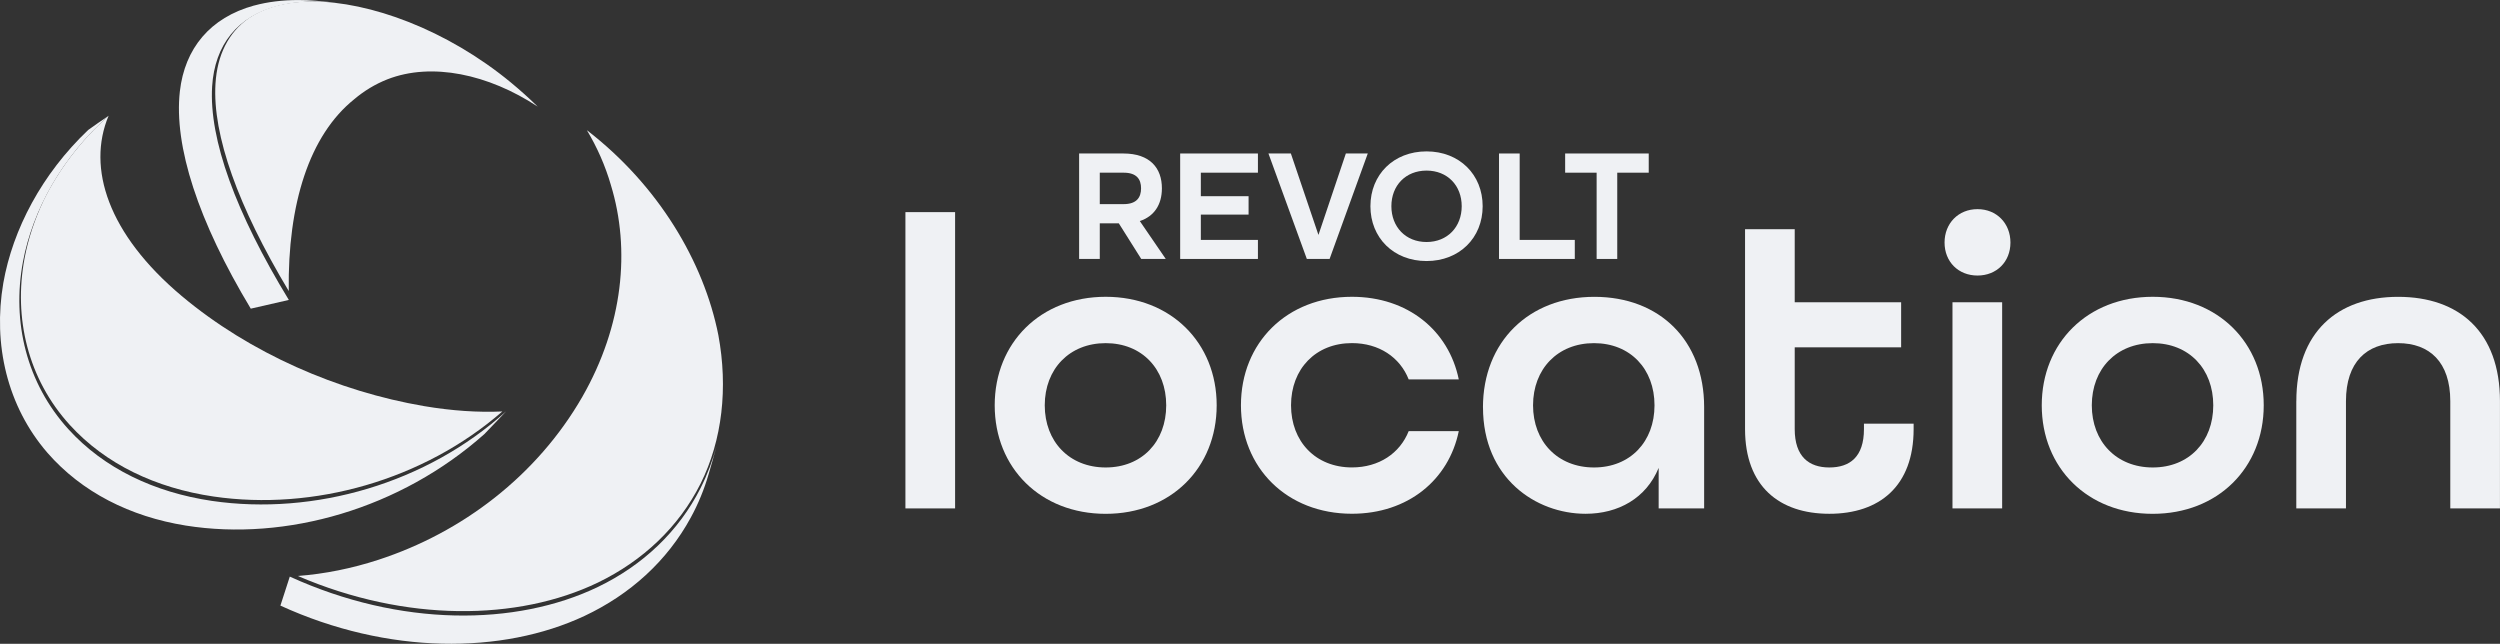
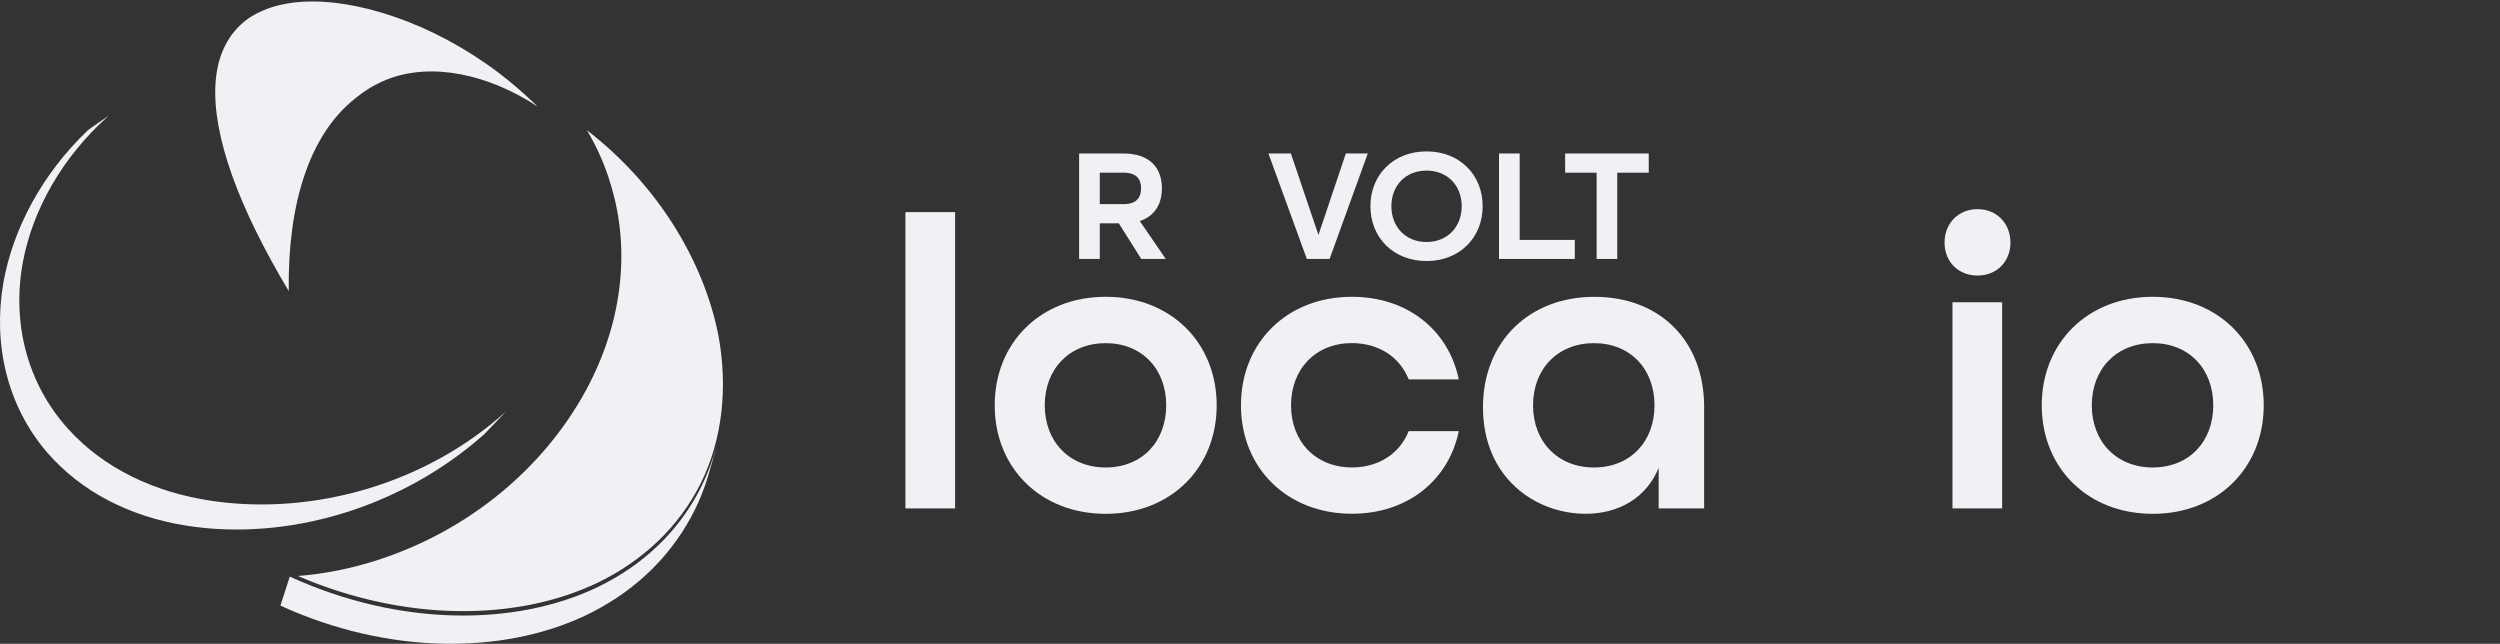
<svg xmlns="http://www.w3.org/2000/svg" id="Calque_1" data-name="Calque 1" viewBox="0 0 596.46 153.6">
  <rect x="0" y="0" width="596.46" height="153.6" fill="#333333" stroke="none" />
  <path d="M353.81,97.2c0-15.63,10.95-26.38,26.58-26.38s26.19,10.45,26.19,26.28v24.19h-10.85v-9.66c-2.99,7.27-9.66,10.95-17.42,10.95-11.95,0-24.49-8.56-24.49-25.39M394.74,96.7c0-8.66-5.77-14.83-14.44-14.83s-14.54,6.17-14.54,14.83,5.87,14.83,14.54,14.83,14.44-6.17,14.44-14.83" style="fill: #eff1f4;" />
  <path d="M257.47,36.62h10.54c6.39,0,9.2,3.5,9.2,8.31,0,3.96-1.89,6.7-5.27,7.81l6.19,9.04h-5.85l-5.35-8.5h-4.54v8.5h-4.93v-25.17ZM268.09,48.7c3.11,0,4.15-1.62,4.15-3.77s-1.04-3.73-4.15-3.73h-5.7v7.51h5.7Z" style="fill: #eff1f4;" />
-   <polygon points="281.57 36.62 300.12 36.62 300.12 41.2 286.5 41.2 286.5 46.81 297.89 46.81 297.89 51.2 286.5 51.2 286.5 57.24 300.12 57.24 300.12 61.78 281.57 61.78 281.57 36.62" style="fill: #eff1f4;" />
  <polygon points="302.63 36.62 307.98 36.62 314.56 56.05 321.1 36.62 326.33 36.62 317.22 61.78 311.79 61.78 302.63 36.62" style="fill: #eff1f4;" />
  <path d="M326.96,49.2c0-7.54,5.54-13.08,13.39-13.08s13.39,5.54,13.39,13.08-5.54,13.08-13.39,13.08-13.39-5.54-13.39-13.08M348.74,49.2c0-4.92-3.39-8.5-8.39-8.5s-8.39,3.58-8.39,8.5,3.39,8.54,8.39,8.54,8.39-3.62,8.39-8.54" style="fill: #eff1f4;" />
  <polygon points="357.64 36.62 362.57 36.62 362.57 57.24 375.72 57.24 375.72 61.78 357.64 61.78 357.64 36.62" style="fill: #eff1f4;" />
  <polygon points="380.93 41.2 373.42 41.2 373.42 36.62 393.36 36.62 393.36 41.2 385.85 41.2 385.85 61.78 380.93 61.78 380.93 41.2" style="fill: #eff1f4;" />
  <rect x="216.02" y="50.61" width="11.85" height="70.69" style="fill: #eff1f4;" />
  <path d="M237.32,96.7c0-14.94,10.95-25.89,26.48-25.89s26.48,10.95,26.48,25.89-10.95,25.89-26.48,25.89-26.48-10.95-26.48-25.89M278.24,96.7c0-8.66-5.78-14.83-14.44-14.83s-14.54,6.17-14.54,14.83,5.87,14.83,14.54,14.83,14.44-6.17,14.44-14.83" style="fill: #eff1f4;" />
  <path d="M296.07,96.7c0-14.94,10.95-25.89,26.48-25.89,13.34,0,23.1,8.06,25.49,19.71h-11.95c-2.09-5.28-7.07-8.66-13.54-8.66-8.66,0-14.53,6.17-14.53,14.83s5.87,14.83,14.53,14.83c6.47,0,11.45-3.39,13.54-8.66h11.95c-2.39,11.65-12.15,19.71-25.49,19.71-15.53,0-26.48-10.95-26.48-25.89" style="fill: #eff1f4;" />
-   <path d="M416.34,102.38v-47.69h11.85v17.42h25.39v10.75h-25.39v19.51c0,6.57,3.39,9.16,8.26,9.16s8.26-2.49,8.26-9.16v-1.29h11.85v1.29c0,13.64-8.16,20.21-20.11,20.21s-20.11-6.57-20.11-20.21" style="fill: #eff1f4;" />
  <path d="M463.94,57.87c0-4.58,3.29-7.97,7.86-7.97s7.86,3.39,7.86,7.97-3.29,7.87-7.86,7.87-7.86-3.29-7.86-7.87M465.83,72.11h11.85v49.18h-11.85v-49.18Z" style="fill: #eff1f4;" />
  <path d="M487.13,96.7c0-14.94,10.95-25.89,26.48-25.89s26.48,10.95,26.48,25.89-10.95,25.89-26.48,25.89-26.48-10.95-26.48-25.89M528.05,96.7c0-8.66-5.77-14.83-14.44-14.83s-14.54,6.17-14.54,14.83,5.87,14.83,14.54,14.83,14.44-6.17,14.44-14.83" style="fill: #eff1f4;" />
-   <path d="M547.87,95.71c0-16.43,9.76-24.89,24.29-24.89s24.29,8.36,24.29,24.89v25.59h-11.85v-25.59c0-9.36-4.98-13.84-12.45-13.84s-12.44,4.48-12.44,13.84v25.59h-11.85v-25.59Z" style="fill: #eff1f4;" />
-   <path d="M60.64,1.31c-10.52,2.89-16.56,10.25-17.73,20.49-1.46,13.03,4.36,30.97,16.92,51.84,3.05-.72,6.06-1.41,9.08-2.08-12.64-20.74-19.07-38.31-18.3-50.93.62-9.92,6.03-16.84,15.97-19.3,4.14-1.02,8.91-1.22,13.94-.64-1.7-.19-3.42-.37-5.18-.51-1.41-.11-2.8-.17-4.16-.17-3.75,0-7.31.43-10.54,1.31" style="fill: #eff1f4;" />
  <path d="M66.65,1.22c-2.83.7-5.3,1.77-7.36,3.16-4.85,3.45-7.47,8.81-7.88,15.6-.74,12.29,5.41,29.32,17.48,49.46-.28-20.88,4.96-37.21,15.63-45.77,2.37-2,5-3.6,7.92-4.75,10.54-4.11,24.07-1.25,35.85,6.52-2.08-2.04-4.2-3.93-6.36-5.72C106.55,7.02,88.14.35,74.47.35c-2.83,0-5.46.29-7.81.87" style="fill: #eff1f4;" />
  <path d="M167.16,116.42c-5.23,10.39-13.8,18.45-24.49,23.61-19.58,9.43-47.23,9.55-73.53-2.46-.76,2.38-1.51,4.67-2.24,6.92,25.65,11.74,52.93,11.65,72.52,2.48,10.9-5.12,19.75-13.12,25.38-23.47,1.81-3.31,3.21-6.76,4.24-10.29.69-2.27,1.32-4.55,1.92-6.82-.92,3.45-2.17,6.79-3.8,10.02M170.96,106.4c.02-.07.03-.13.05-.19-.02.07-.03.13-.05.19" style="fill: #eff1f4;" />
  <path d="M145.76,44.2c4.67,15.3,2.95,33.4-6.83,50.48-10.81,18.79-28.64,32.36-48.62,38.87-6.34,2.07-12.83,3.38-19.25,3.87,25.74,11.07,52.51,10.75,71.58,1.58,10.72-5.19,19.29-13.24,24.52-23.64,5.19-10.4,6.55-22.86,4.23-35.4-3.47-17.5-14.29-35.73-31.37-48.9,2.45,4.09,4.4,8.5,5.74,13.13" style="fill: #eff1f4;" />
-   <path d="M10.35,47.94c-2.11,4.48-3.63,9.09-4.49,13.67-2.68,14.27.82,28.82,10.8,39.78,8.53,9.36,20.52,15.05,34.28,17.07,23.88,3.49,50.12-3.92,68.91-20.29-5.79.26-12.07-.16-18.68-1.28-20.49-3.5-41.53-12.6-57.84-26.29-17.55-14.75-22.65-30.52-17.42-42.98-6.72,5.97-11.97,12.97-15.57,20.32" style="fill: #eff1f4;" />
  <path d="M21.03,31.02C10.01,41.49,3.04,54.72.79,67.53c-2.51,14.62.92,29.39,10.52,40.49,8.19,9.4,19.72,15.23,33.01,17.37,23.98,3.82,51.26-4.04,71.25-21.83,1.78-1.83,3.5-3.67,5.17-5.42-18.87,17.15-45.76,24.93-70.16,21.37-13.74-2.03-25.74-7.73-34.27-17.12-9.97-10.99-13.51-25.58-10.84-39.91,2.31-12.38,9.39-25.05,20.44-34.85-1.64,1.1-3.28,2.23-4.89,3.39" style="fill: #eff1f4;" />
</svg>